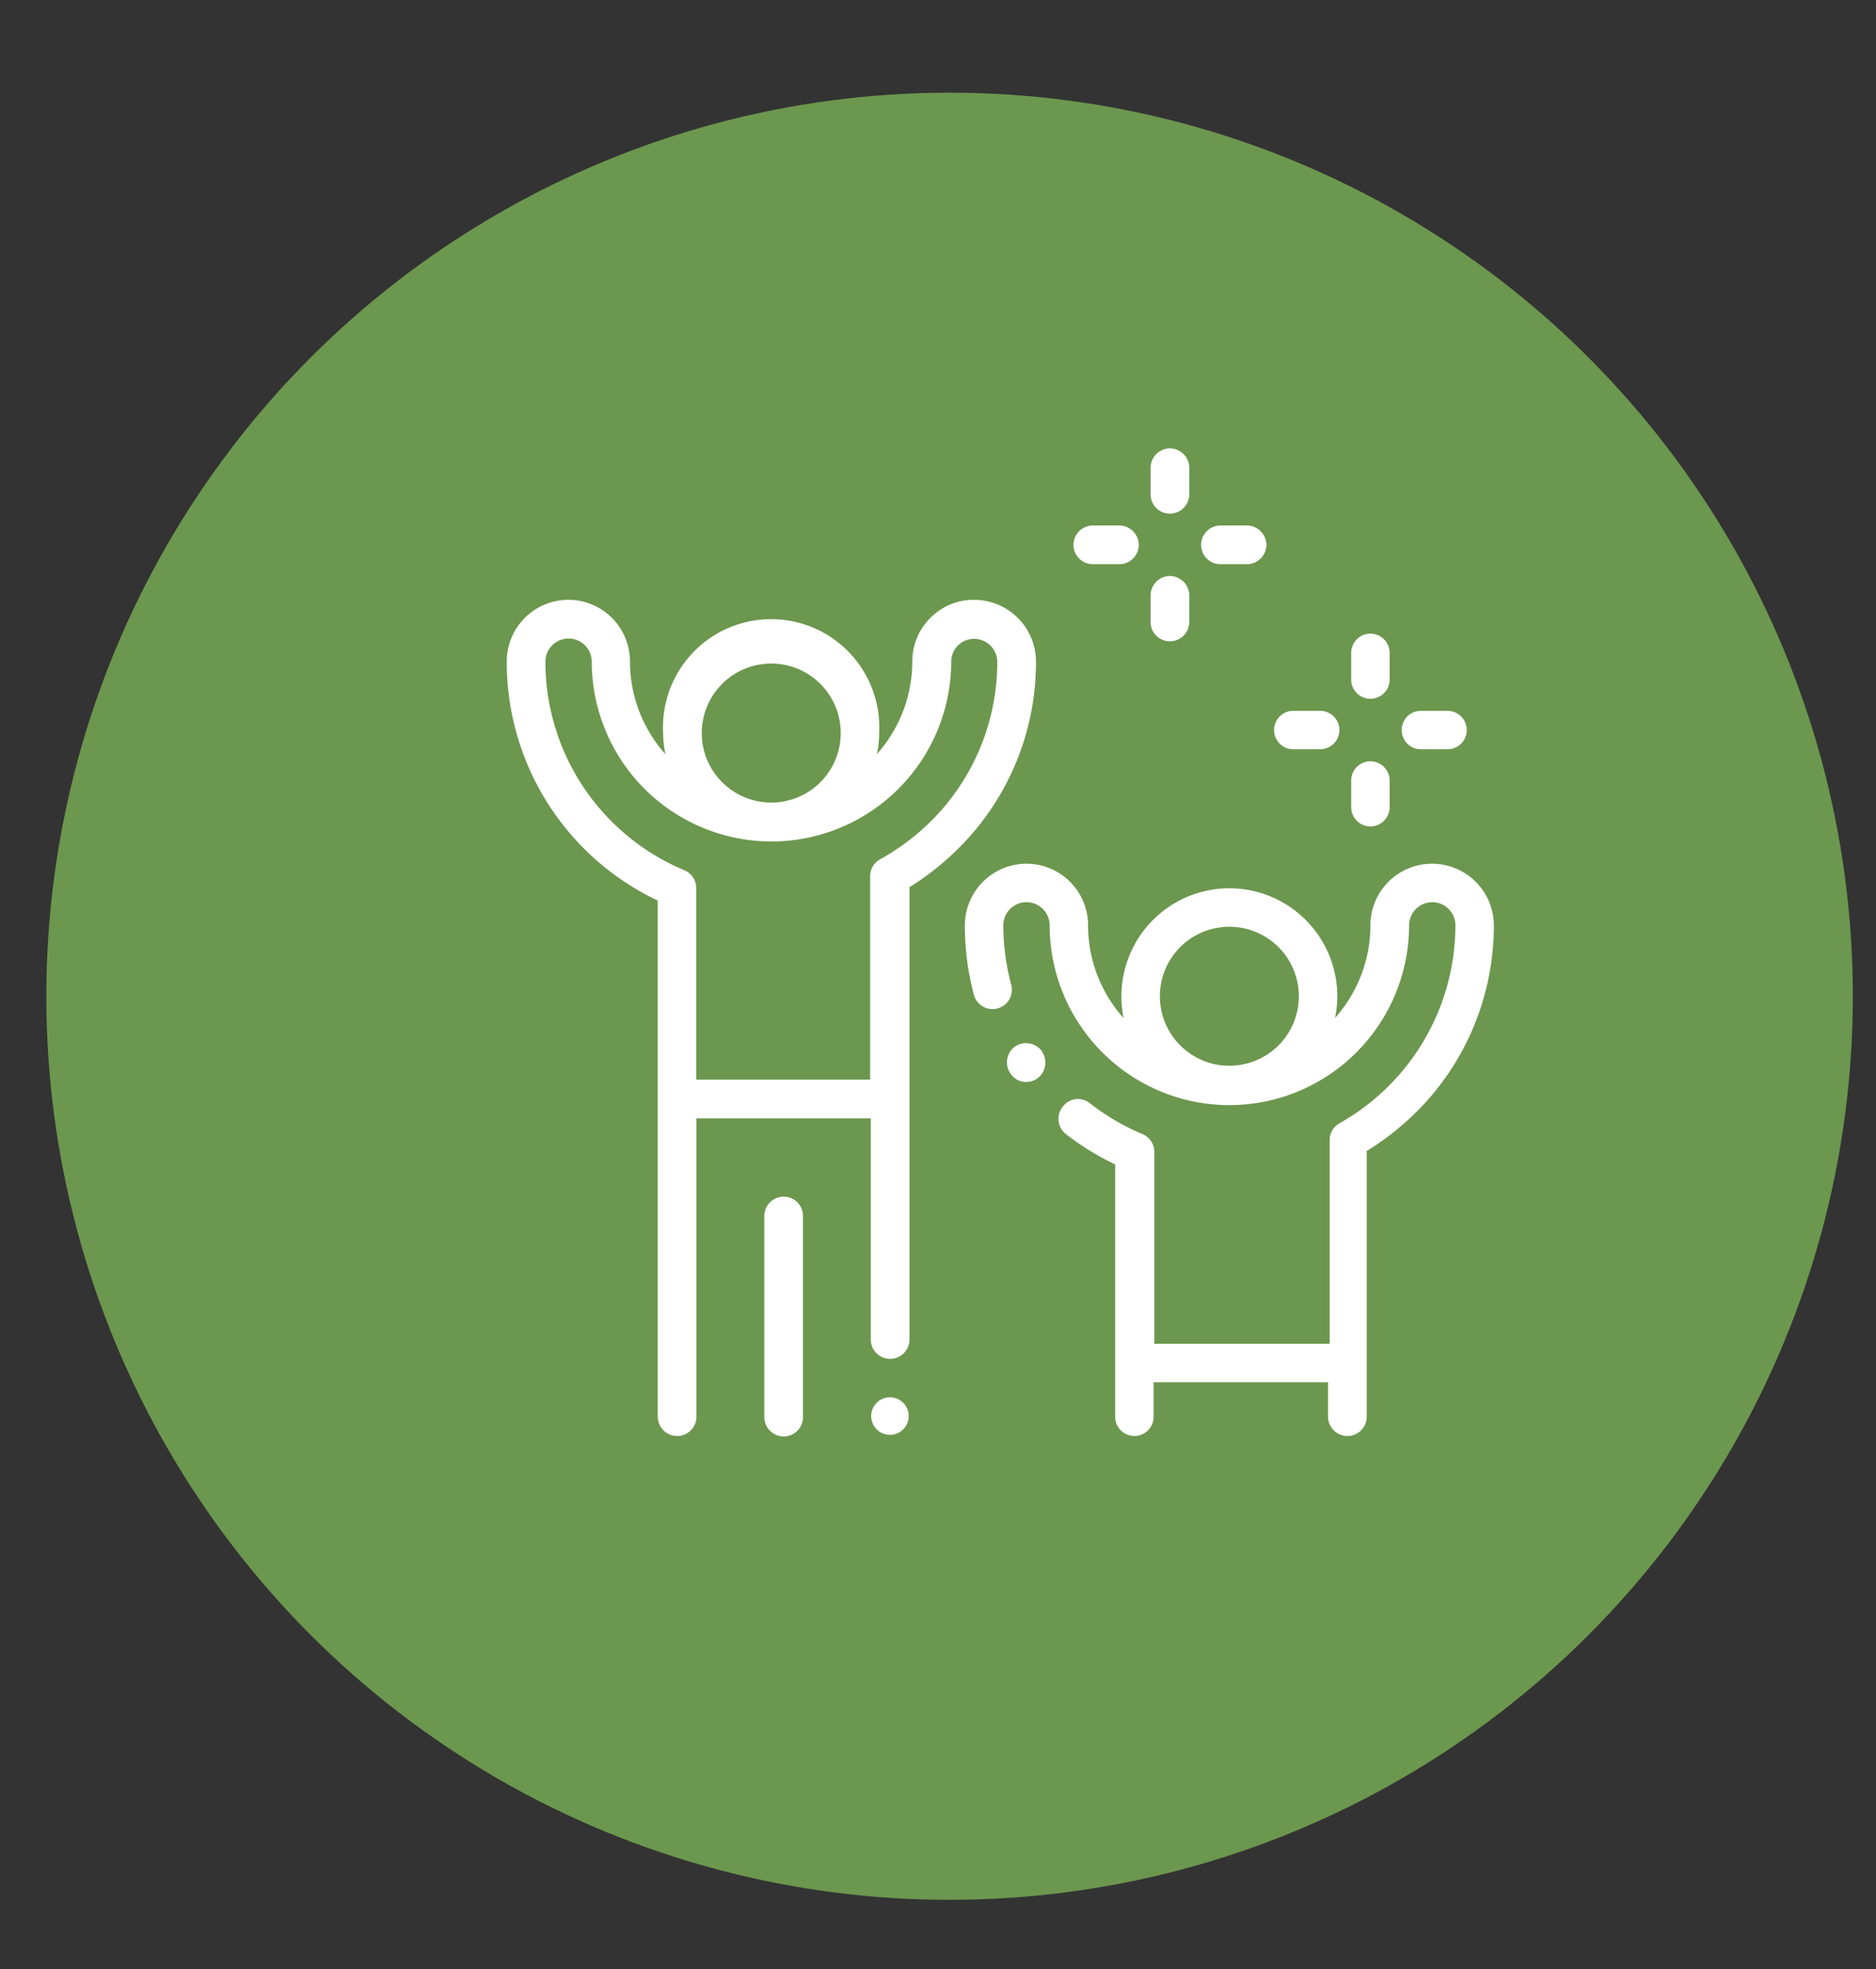
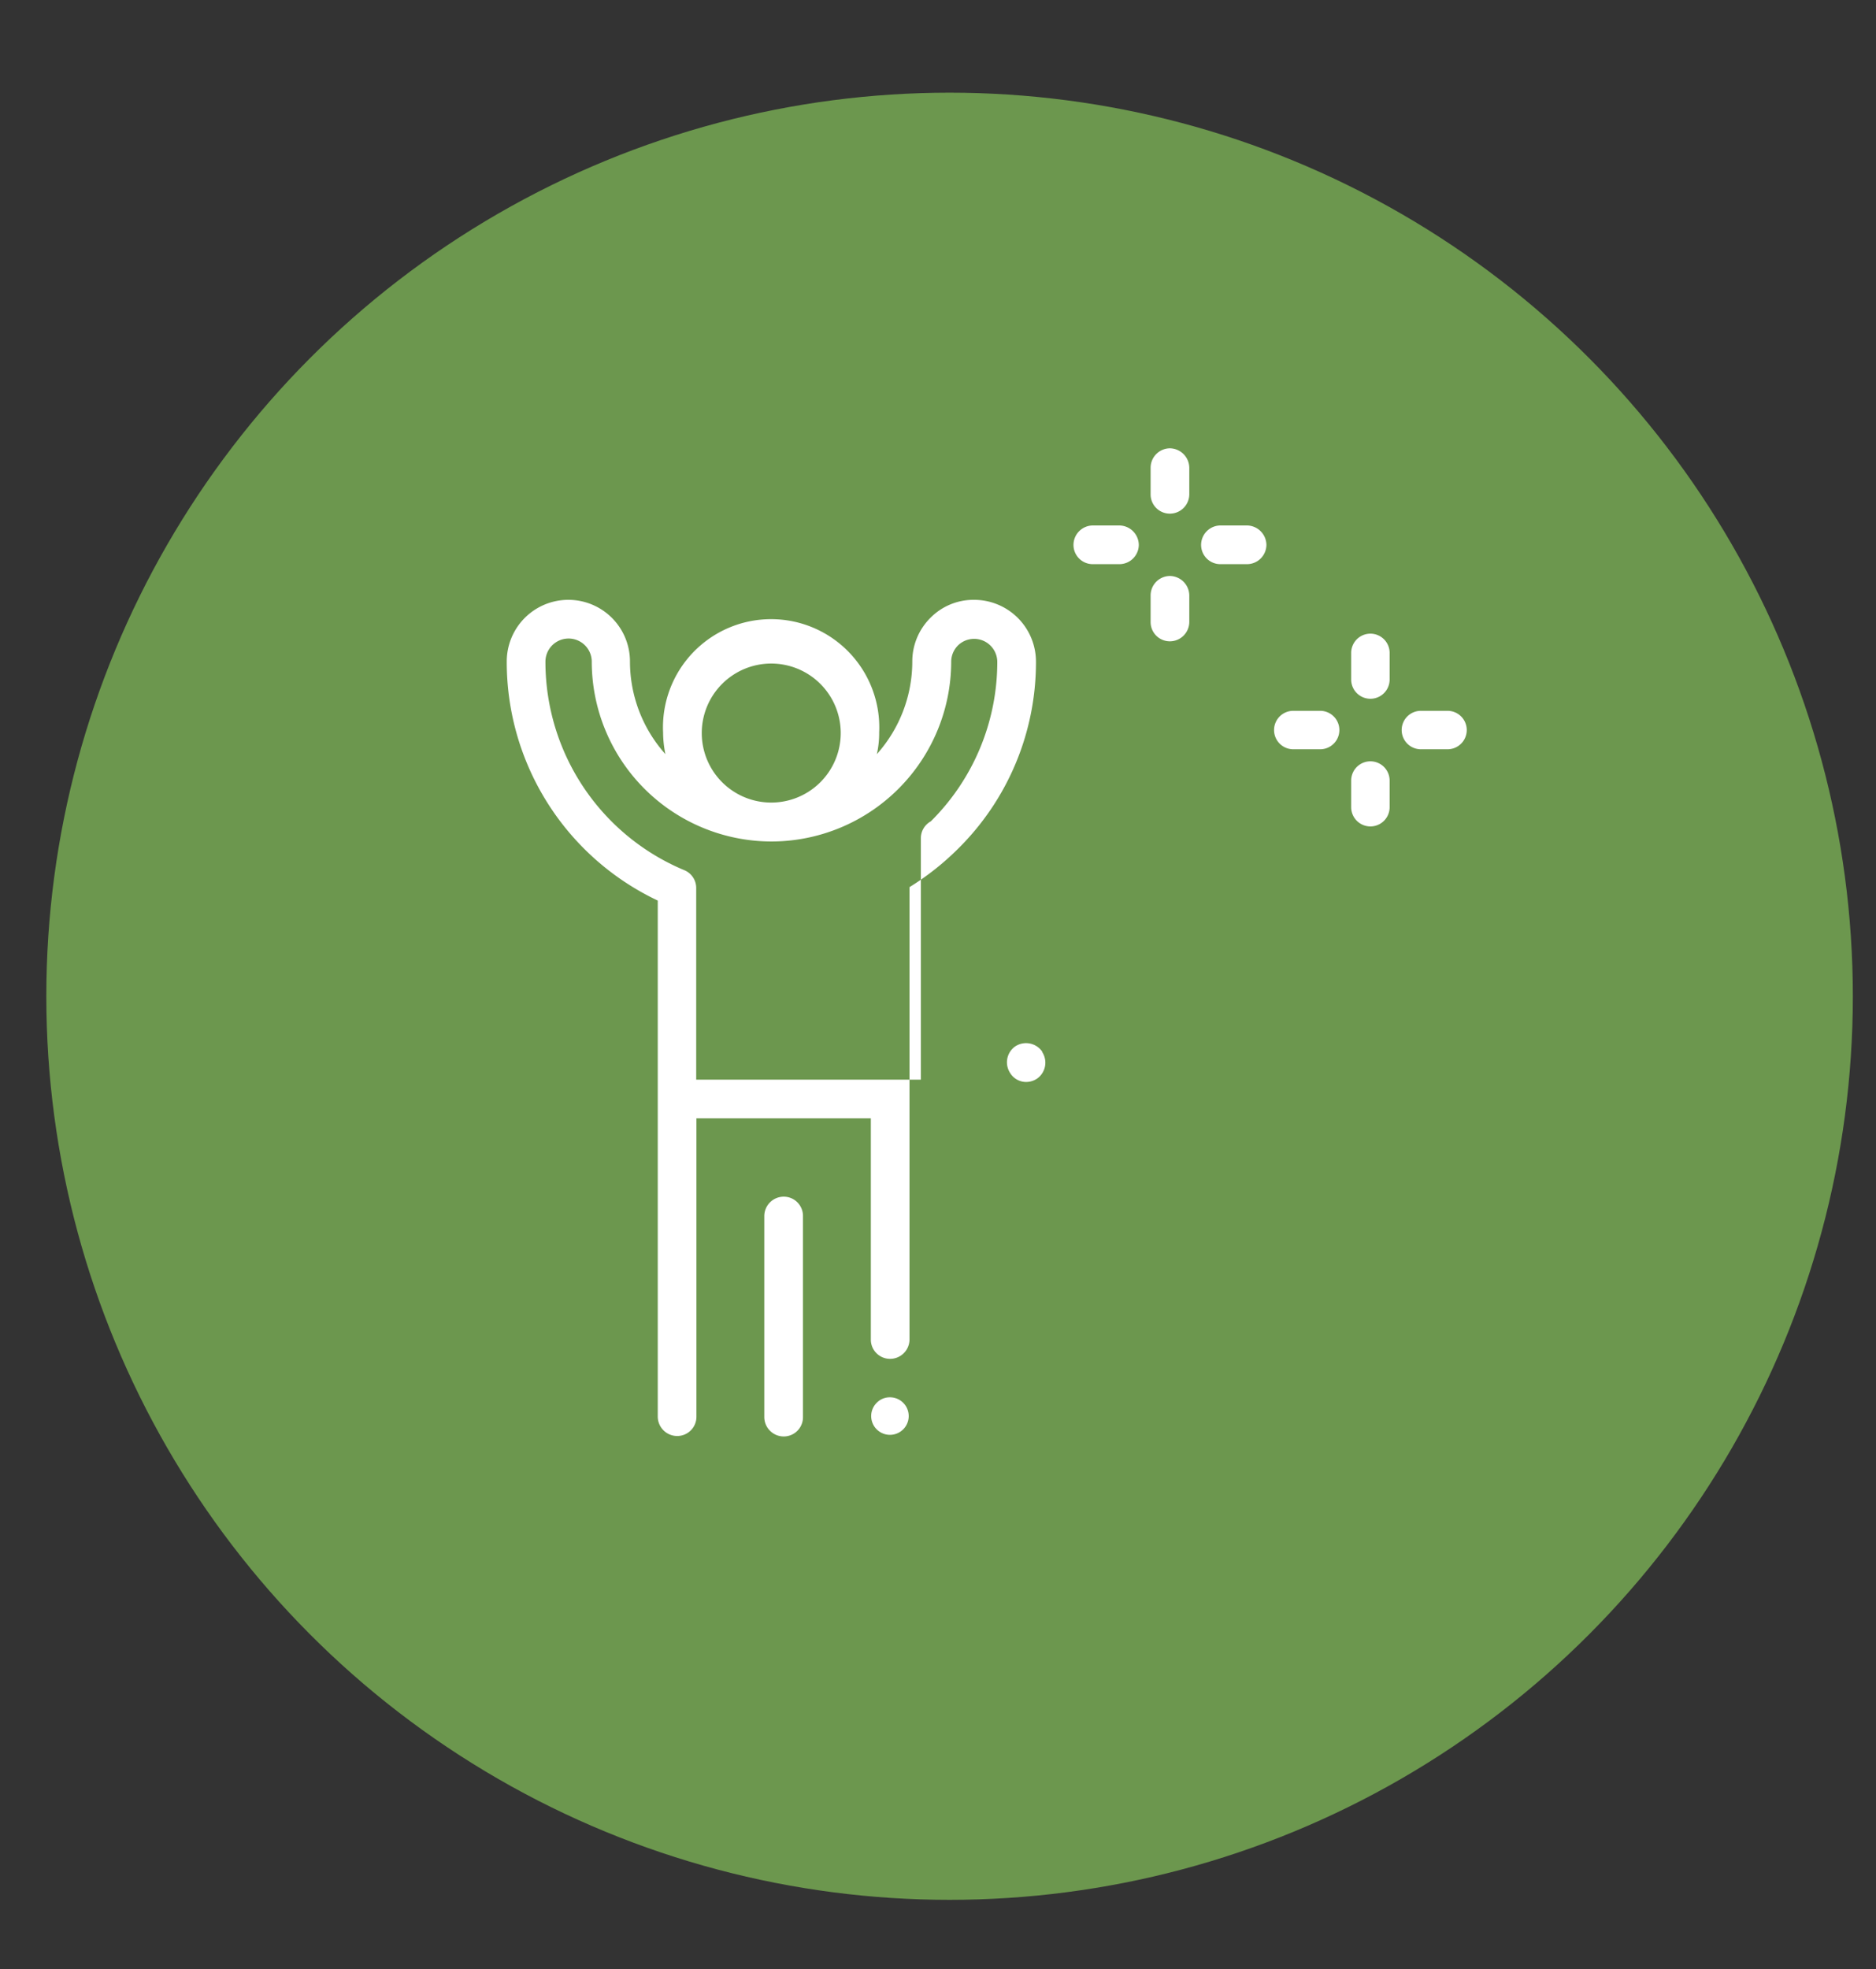
<svg xmlns="http://www.w3.org/2000/svg" id="Layer_1" data-name="Layer 1" viewBox="0 0 81 85">
  <rect x="0" y="0" width="81" height="85" fill="#333333" stroke="none" />
  <defs>
    <style>.cls-1{fill:#6c974e;}.cls-2{fill:#fff;}</style>
  </defs>
  <title>happylife</title>
  <circle class="cls-1" cx="41" cy="43" r="39" />
-   <path class="cls-2" d="M42.05,25.89a2.61,2.61,0,0,0-1.88.78,2.65,2.65,0,0,0-.78,1.88,6,6,0,0,1-1.53,4,4.17,4.17,0,0,0,.1-.94,4.67,4.67,0,1,0-9.33,0,4.83,4.83,0,0,0,.1.94,6,6,0,0,1-1.53-4,2.66,2.66,0,1,0-5.32,0A11.39,11.39,0,0,0,28.4,38.87v8.55h0V61.15a.84.84,0,0,0,.84.83.83.83,0,0,0,.83-.83V48.27h7.53v9.55a.83.83,0,0,0,.83.83.84.84,0,0,0,.84-.83V38.29a11.66,11.66,0,0,0,2.11-1.67,11.31,11.31,0,0,0,3.35-8.07A2.67,2.67,0,0,0,42.05,25.89ZM33.3,28.64a3,3,0,1,1-3,3A3,3,0,0,1,33.3,28.64Zm6.89,6.81A10,10,0,0,1,38,37.09a.83.83,0,0,0-.43.72V46.6H30.06V38.33a.83.83,0,0,0-.51-.77,9.75,9.75,0,0,1-6-9,1,1,0,0,1,2,0,7.77,7.77,0,0,0,7.76,7.76h0a7.77,7.77,0,0,0,7.76-7.76,1,1,0,0,1,.29-.7,1,1,0,0,1,1.7.7A9.69,9.69,0,0,1,40.19,35.45Z" />
+   <path class="cls-2" d="M42.05,25.89a2.61,2.61,0,0,0-1.88.78,2.65,2.65,0,0,0-.78,1.88,6,6,0,0,1-1.53,4,4.17,4.17,0,0,0,.1-.94,4.67,4.67,0,1,0-9.33,0,4.83,4.83,0,0,0,.1.94,6,6,0,0,1-1.53-4,2.66,2.66,0,1,0-5.32,0A11.39,11.39,0,0,0,28.4,38.87v8.55h0V61.15a.84.84,0,0,0,.84.83.83.83,0,0,0,.83-.83V48.27h7.53v9.55a.83.83,0,0,0,.83.83.84.84,0,0,0,.84-.83V38.29a11.66,11.66,0,0,0,2.11-1.67,11.31,11.31,0,0,0,3.35-8.07A2.67,2.67,0,0,0,42.05,25.89ZM33.3,28.64a3,3,0,1,1-3,3A3,3,0,0,1,33.3,28.64Zm6.89,6.81a.83.83,0,0,0-.43.72V46.6H30.06V38.33a.83.83,0,0,0-.51-.77,9.75,9.75,0,0,1-6-9,1,1,0,0,1,2,0,7.77,7.77,0,0,0,7.76,7.76h0a7.77,7.77,0,0,0,7.76-7.76,1,1,0,0,1,.29-.7,1,1,0,0,1,1.7.7A9.69,9.69,0,0,1,40.19,35.45Z" />
  <path class="cls-2" d="M38.42,60.31a.79.79,0,0,0-.58.25.81.81,0,1,0,.58-.25Z" />
  <path class="cls-2" d="M33.84,51.65a.84.84,0,0,0-.84.83v8.69a.84.84,0,0,0,.84.83.83.83,0,0,0,.83-.83V52.48A.83.83,0,0,0,33.84,51.65Z" />
-   <path class="cls-2" d="M61.84,37.28a2.66,2.66,0,0,0-2.67,2.66,6,6,0,0,1-1.53,4,4.17,4.17,0,0,0,.1-.94,4.66,4.66,0,1,0-9.32,0,4.83,4.83,0,0,0,.09.94,6,6,0,0,1-1.53-4,2.66,2.66,0,0,0-5.32,0,11.59,11.59,0,0,0,.39,3,.83.83,0,0,0,1.61-.44,10,10,0,0,1-.34-2.56,1,1,0,0,1,2,0,7.77,7.77,0,0,0,7.76,7.76h0a7.77,7.77,0,0,0,7.76-7.76,1,1,0,0,1,.29-.7,1,1,0,0,1,.71-.3,1,1,0,0,1,1,1,9.82,9.82,0,0,1-5,8.54.83.83,0,0,0-.43.73V58H49.84V49.72a.83.83,0,0,0-.51-.77,9.94,9.94,0,0,1-2.27-1.33.82.82,0,0,0-1.17.14A.84.84,0,0,0,46,48.93a11.65,11.65,0,0,0,2.15,1.33V61.15a.83.83,0,1,0,1.66,0V59.66h7.53v1.49a.84.84,0,0,0,.84.83.83.83,0,0,0,.83-.83V49.68A12.05,12.05,0,0,0,61.15,48a11.35,11.35,0,0,0,3.35-8.08A2.67,2.67,0,0,0,61.84,37.28ZM53.08,40a3,3,0,1,1-3,3A3,3,0,0,1,53.08,40Z" />
  <path class="cls-2" d="M45,45.39a.85.85,0,0,0-1.16-.23.84.84,0,0,0-.22,1.16h0a.81.81,0,0,0,.69.38.86.86,0,0,0,.46-.14A.84.84,0,0,0,45,45.41Z" />
  <path class="cls-2" d="M59.17,30.16a.83.83,0,0,0,.83-.83V28.18a.83.83,0,1,0-1.66,0v1.15A.83.83,0,0,0,59.17,30.16Z" />
  <path class="cls-2" d="M59.17,35.67a.83.83,0,0,0,.83-.83V33.69a.83.83,0,0,0-1.66,0v1.15A.83.83,0,0,0,59.17,35.67Z" />
  <path class="cls-2" d="M61.35,32.34H62.5a.83.83,0,0,0,0-1.66H61.35a.83.83,0,1,0,0,1.66Z" />
  <path class="cls-2" d="M55.84,32.34H57a.83.83,0,0,0,0-1.66H55.84a.83.83,0,0,0,0,1.66Z" />
  <path class="cls-2" d="M50.51,22.17a.84.84,0,0,0,.84-.83V20.19a.85.85,0,0,0-.84-.84.84.84,0,0,0-.83.84v1.15A.83.83,0,0,0,50.51,22.17Z" />
  <path class="cls-2" d="M50.51,27.68a.84.84,0,0,0,.84-.83V25.7a.85.85,0,0,0-.84-.84.84.84,0,0,0-.83.84v1.15A.83.83,0,0,0,50.51,27.68Z" />
  <path class="cls-2" d="M52.69,24.35h1.15a.84.84,0,0,0,.84-.83.85.85,0,0,0-.84-.84H52.69a.84.84,0,0,0-.83.84A.83.83,0,0,0,52.69,24.35Z" />
  <path class="cls-2" d="M47.18,24.35h1.15a.84.84,0,0,0,.84-.83.85.85,0,0,0-.84-.84H47.18a.84.84,0,0,0-.83.84A.83.83,0,0,0,47.18,24.35Z" />
</svg>